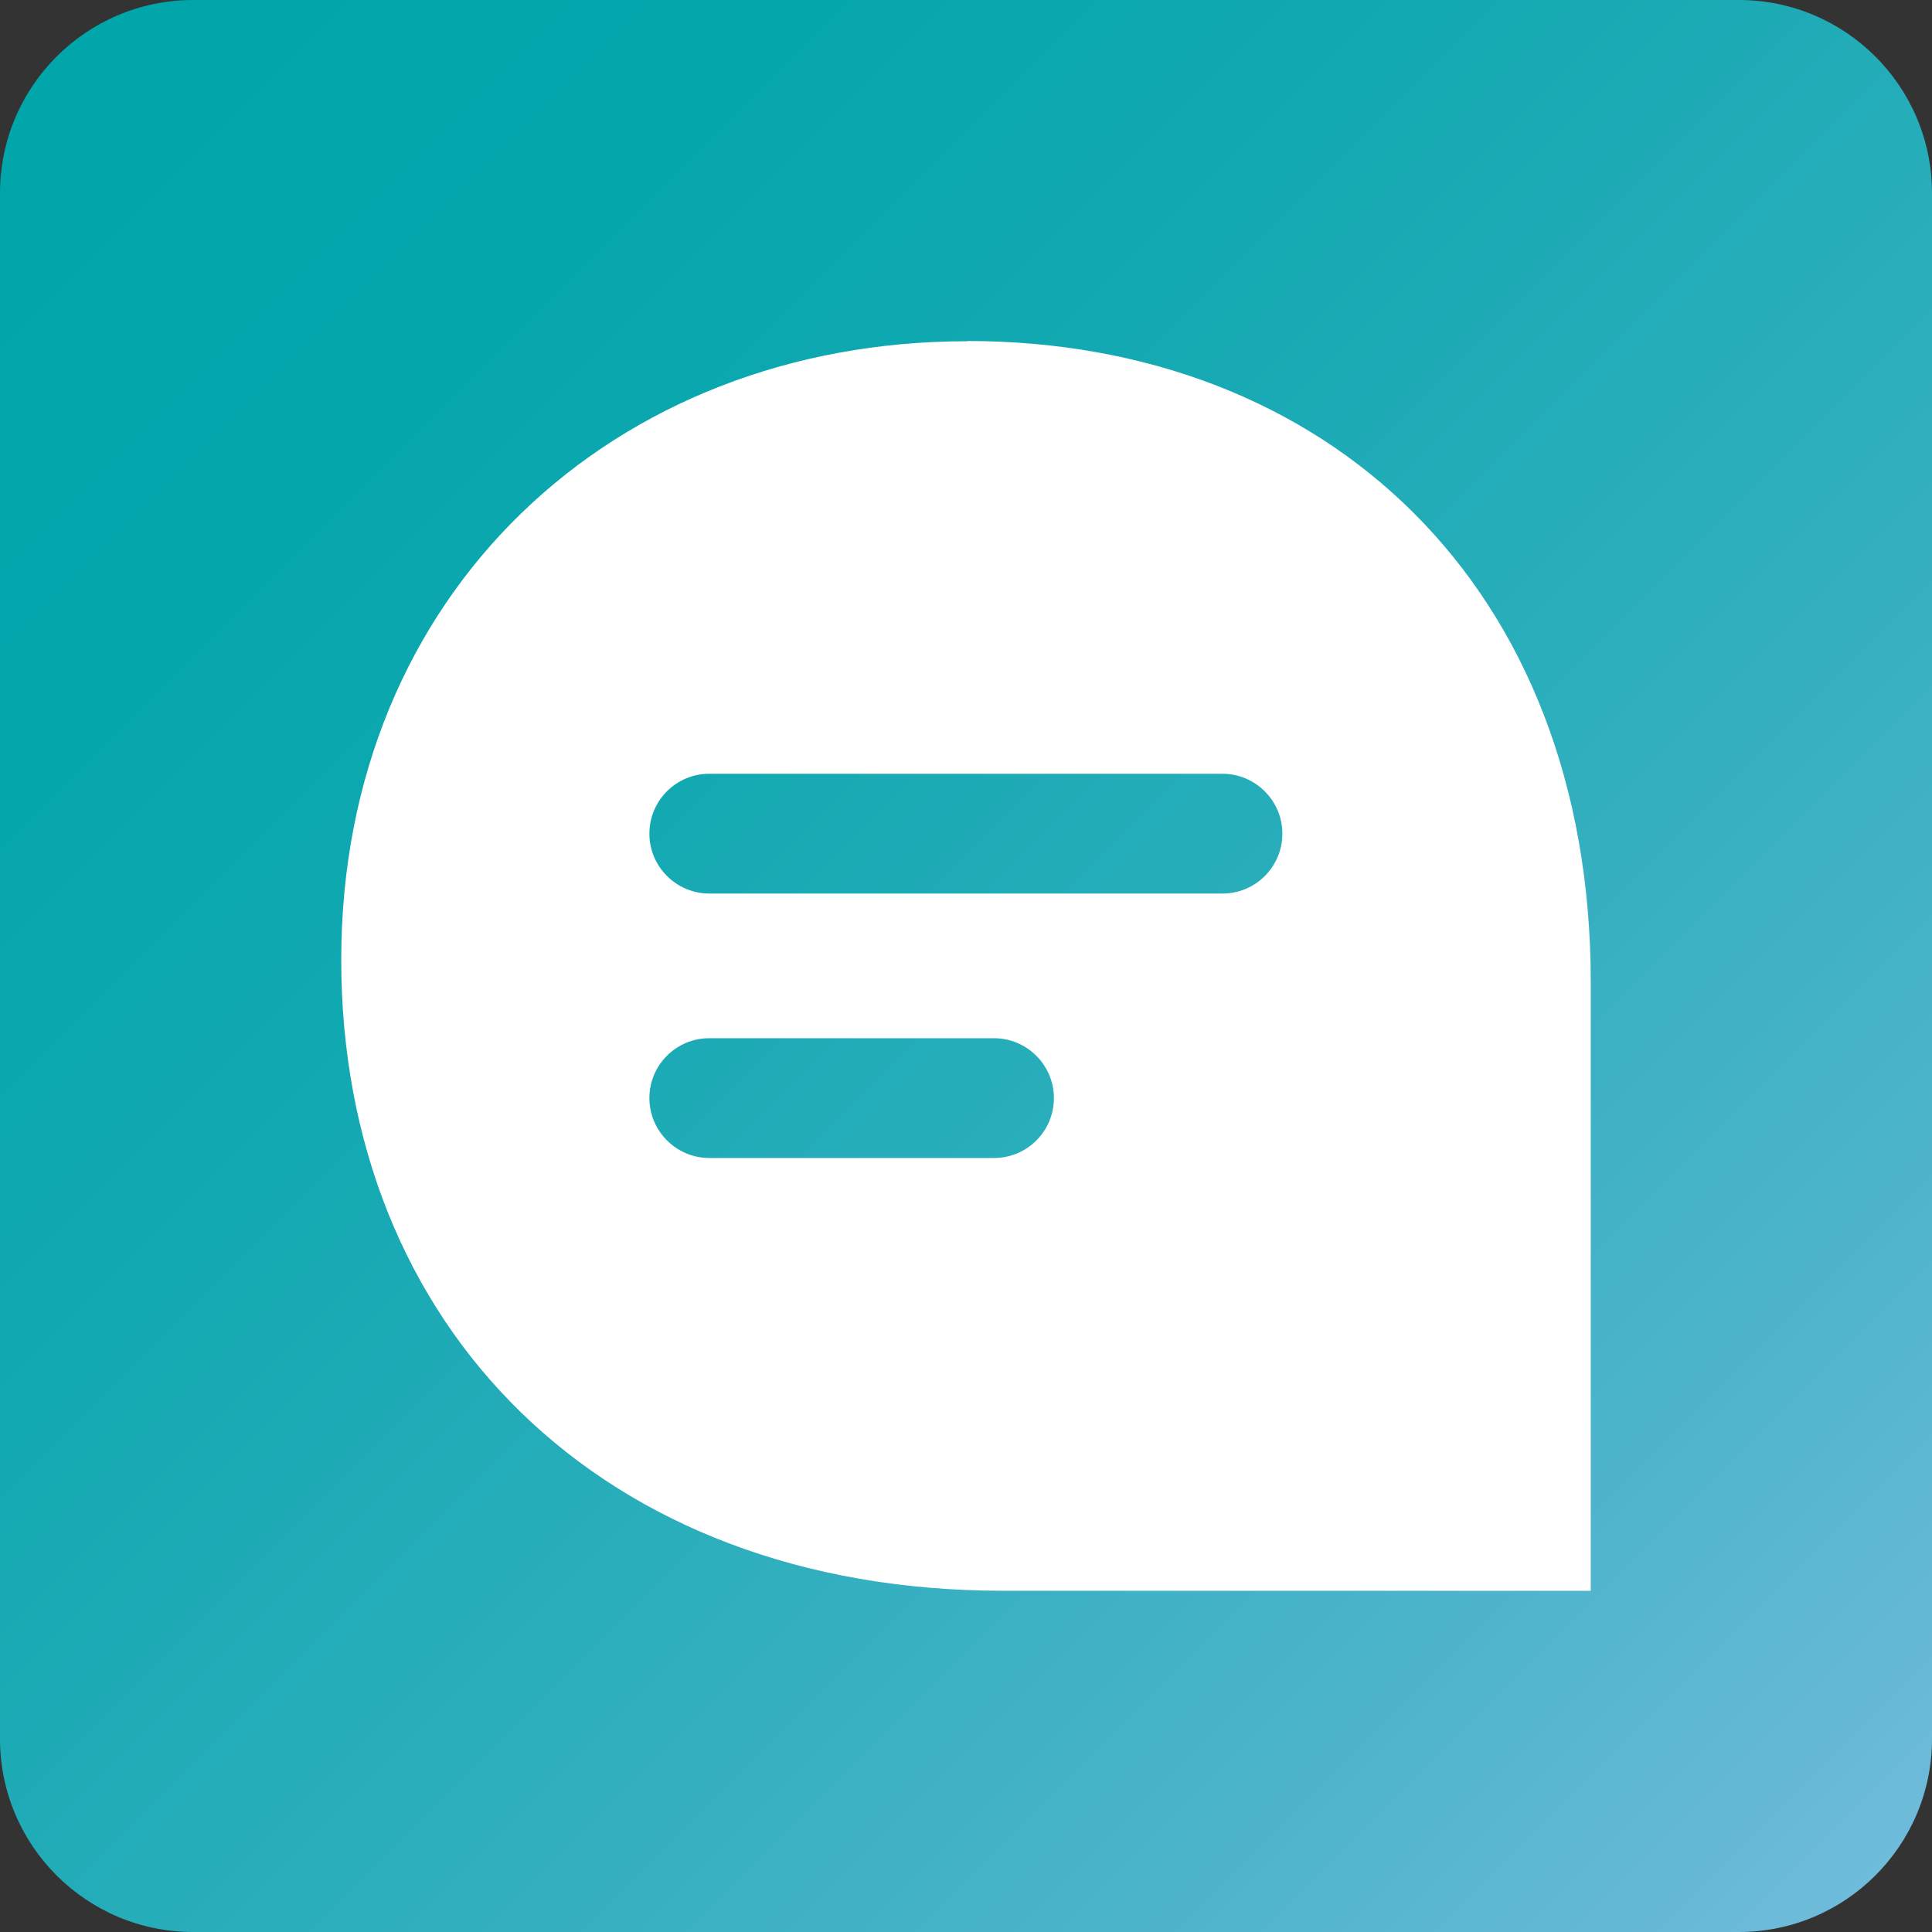
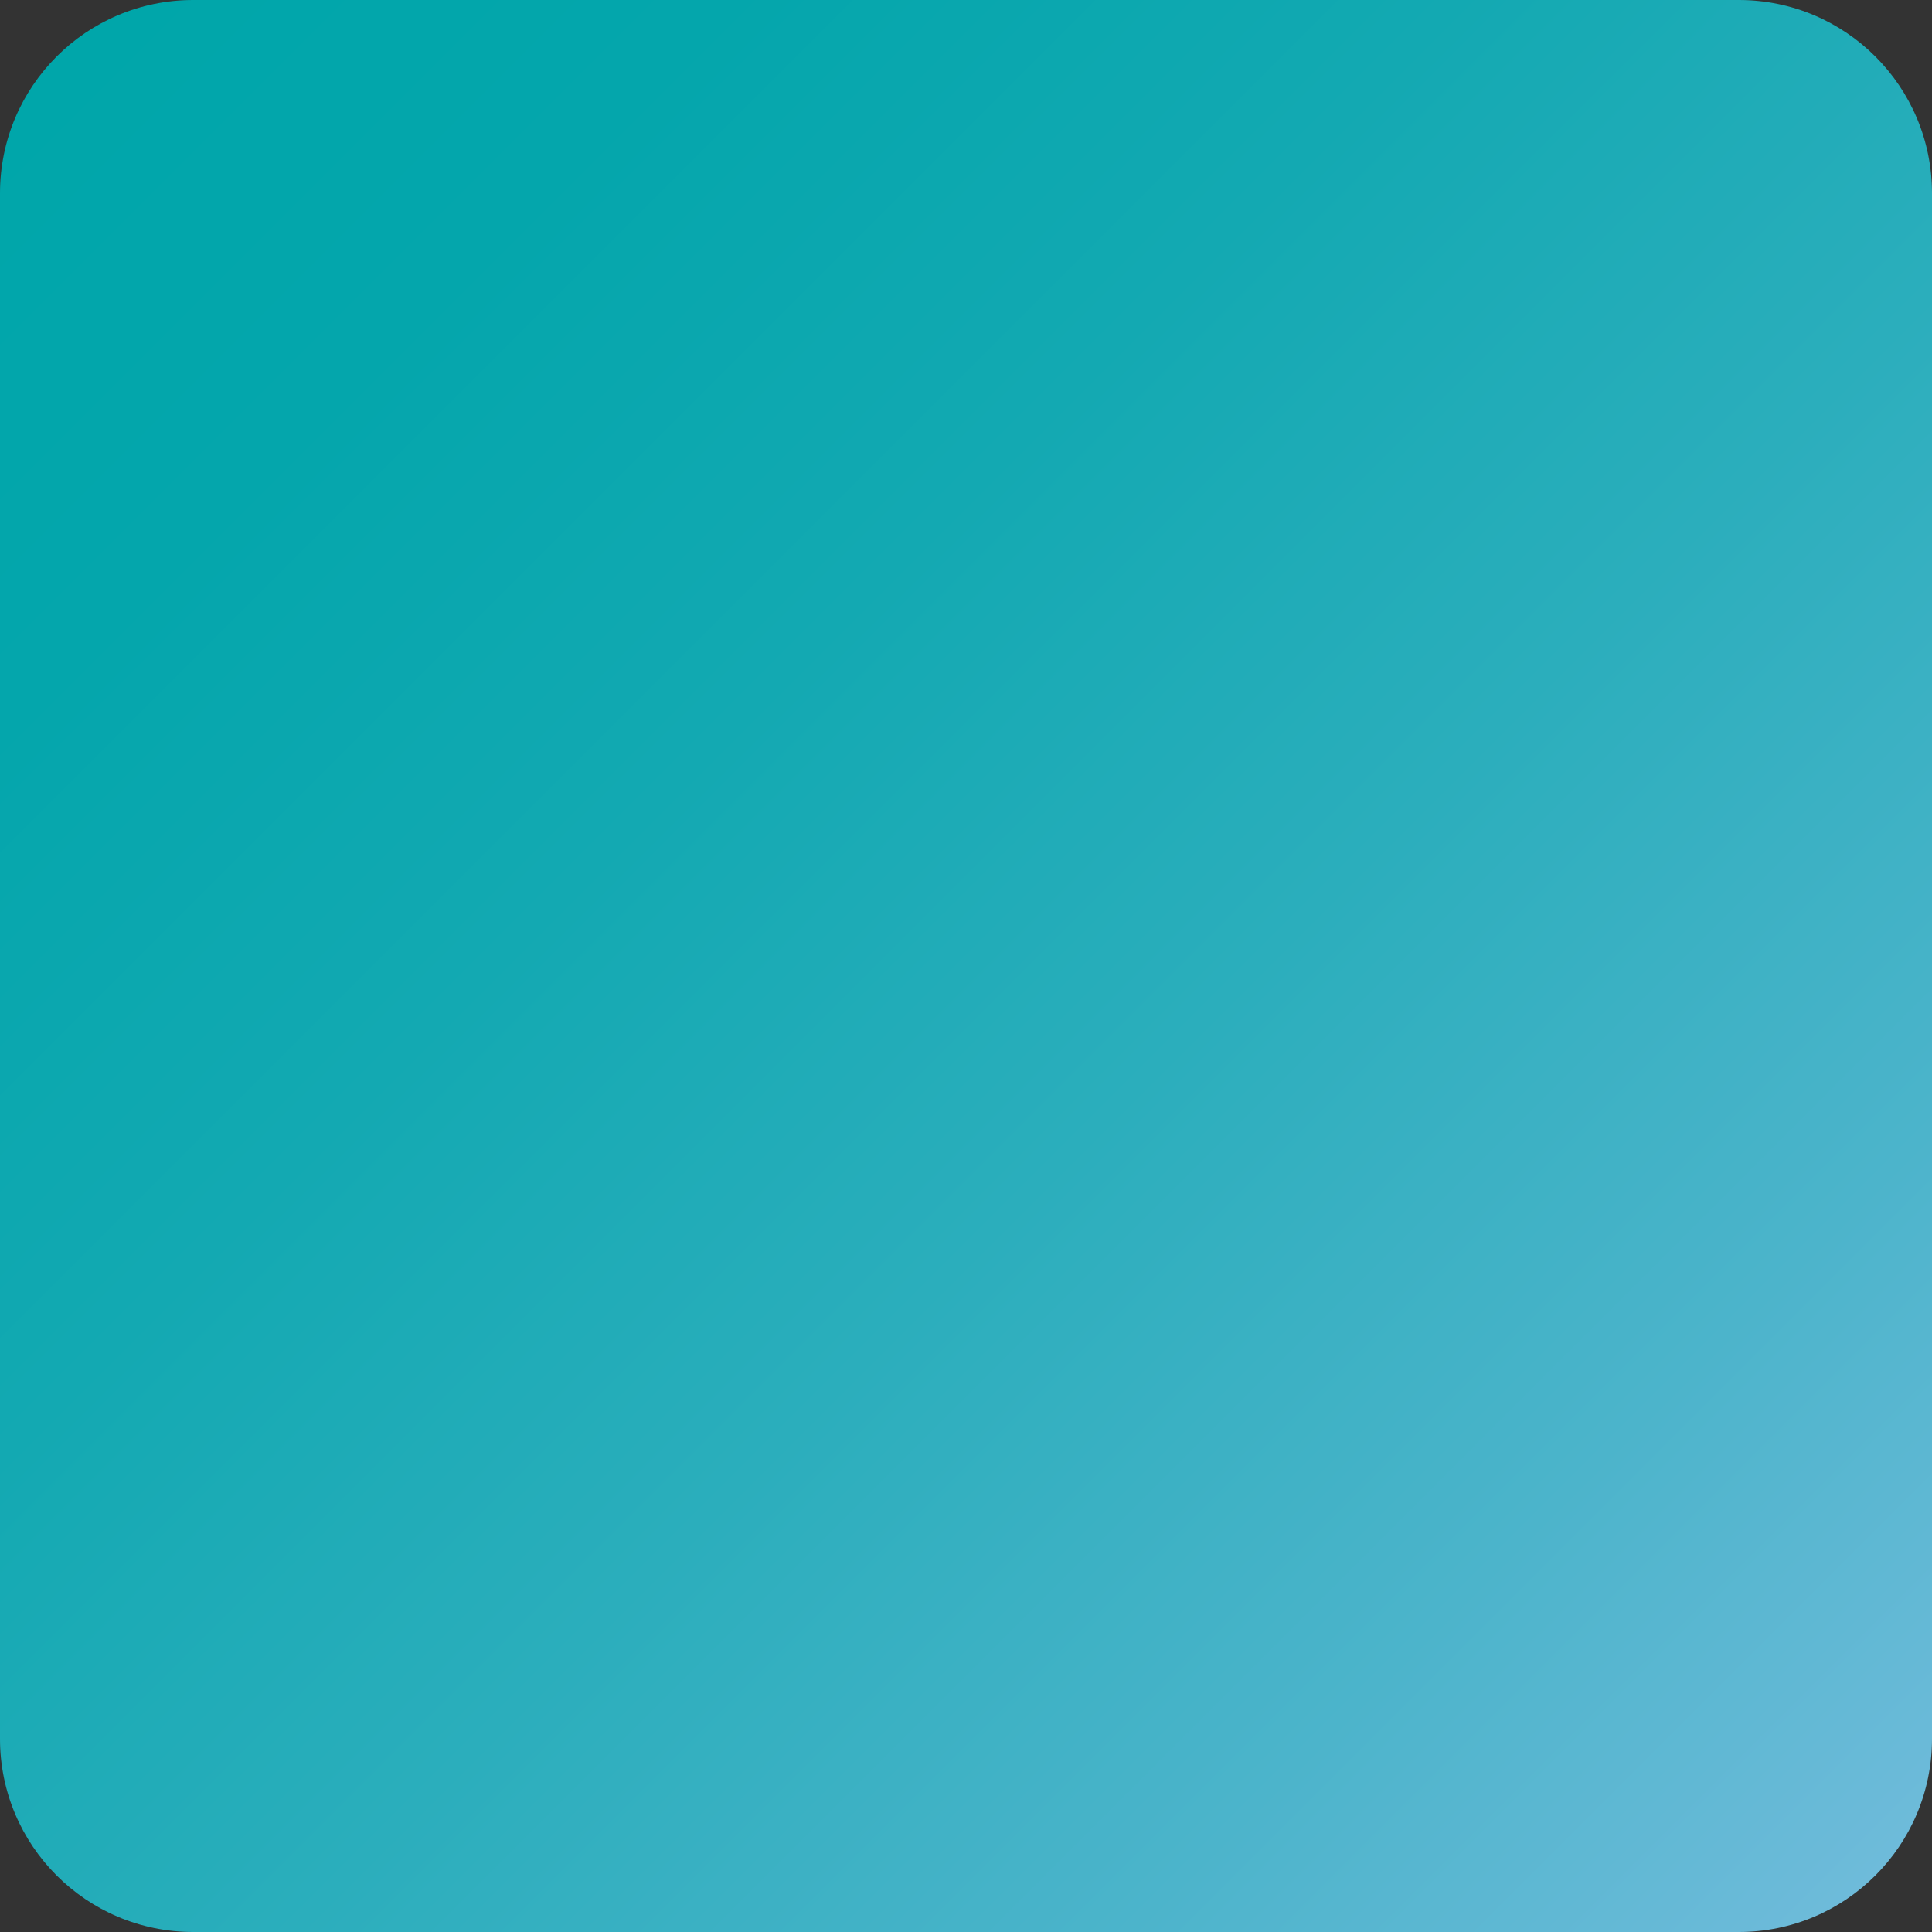
<svg xmlns="http://www.w3.org/2000/svg" id="Layer_2" data-name="Layer 2" viewBox="0 0 80 80">
  <rect x="0" y="0" width="80" height="80" fill="#333333" stroke="none" />
  <defs>
    <style>
      .cls-1 {
        fill: #fff;
      }

      .cls-2 {
        fill: url(#linear-gradient);
      }
    </style>
    <linearGradient id="linear-gradient" x1="2.34" y1="2.34" x2="77.66" y2="77.66" gradientUnits="userSpaceOnUse">
      <stop offset="0" stop-color="#00a6aa" />
      <stop offset=".17" stop-color="#04a6ac" />
      <stop offset=".37" stop-color="#13a9b2" />
      <stop offset=".58" stop-color="#2baebc" />
      <stop offset=".81" stop-color="#4cb4cb" />
      <stop offset="1" stop-color="#6ebbda" />
    </linearGradient>
  </defs>
  <g id="Favicon_Smarta">
    <g>
      <path class="cls-2" d="M0,8C0,3.58,3.58,0,8,0h64c4.42,0,8,3.58,8,8v64c0,4.42-3.58,8-8,8H8c-4.42,0-8-3.58-8-8V8Z" />
-       <path class="cls-1" d="M40.05,14.13c-14.65,0-25.92,10.43-25.92,25.61s10.75,26.13,27.4,26.13h24.34v-25.19c0-16.44-10.96-26.56-25.82-26.56ZM41.16,47.95h-11.79c-1.36,0-2.48-1.11-2.48-2.48s1.11-2.48,2.48-2.48h11.79c1.36,0,2.48,1.11,2.48,2.48s-1.11,2.48-2.48,2.48ZM50.62,37h-21.25c-1.36,0-2.48-1.11-2.48-2.48s1.11-2.48,2.48-2.48h21.25c1.36,0,2.48,1.11,2.48,2.48s-1.11,2.48-2.48,2.48Z" />
    </g>
  </g>
</svg>